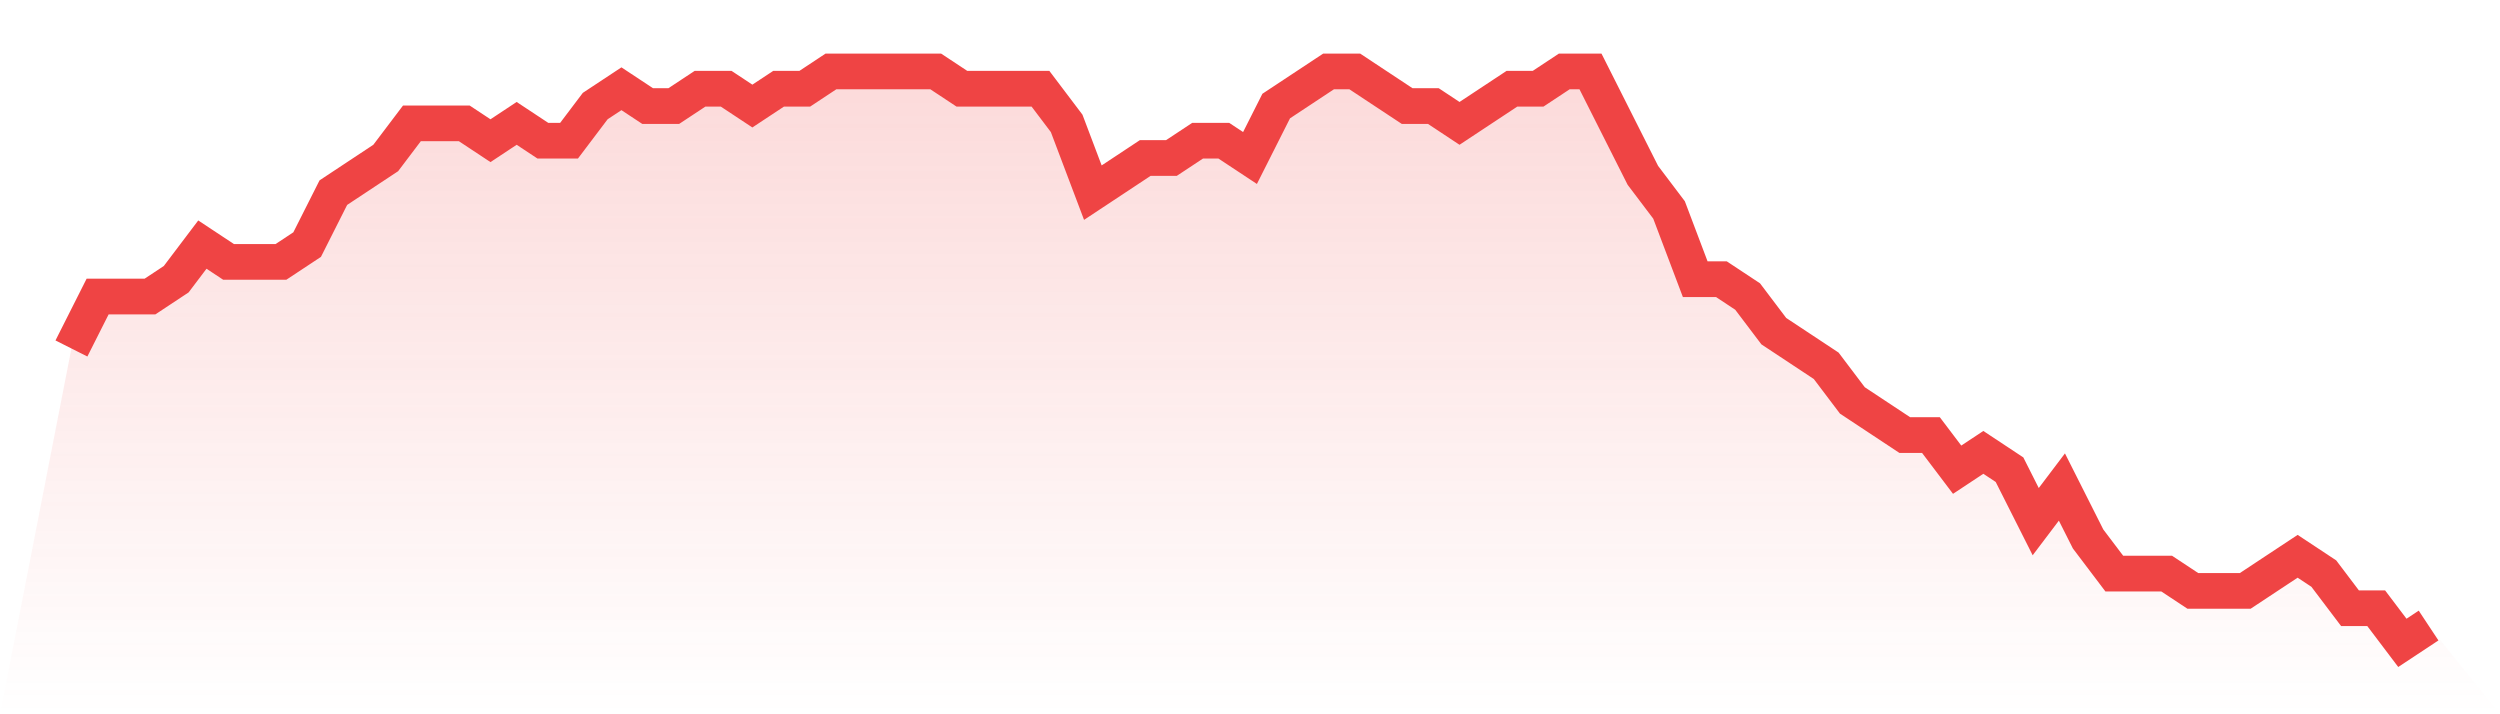
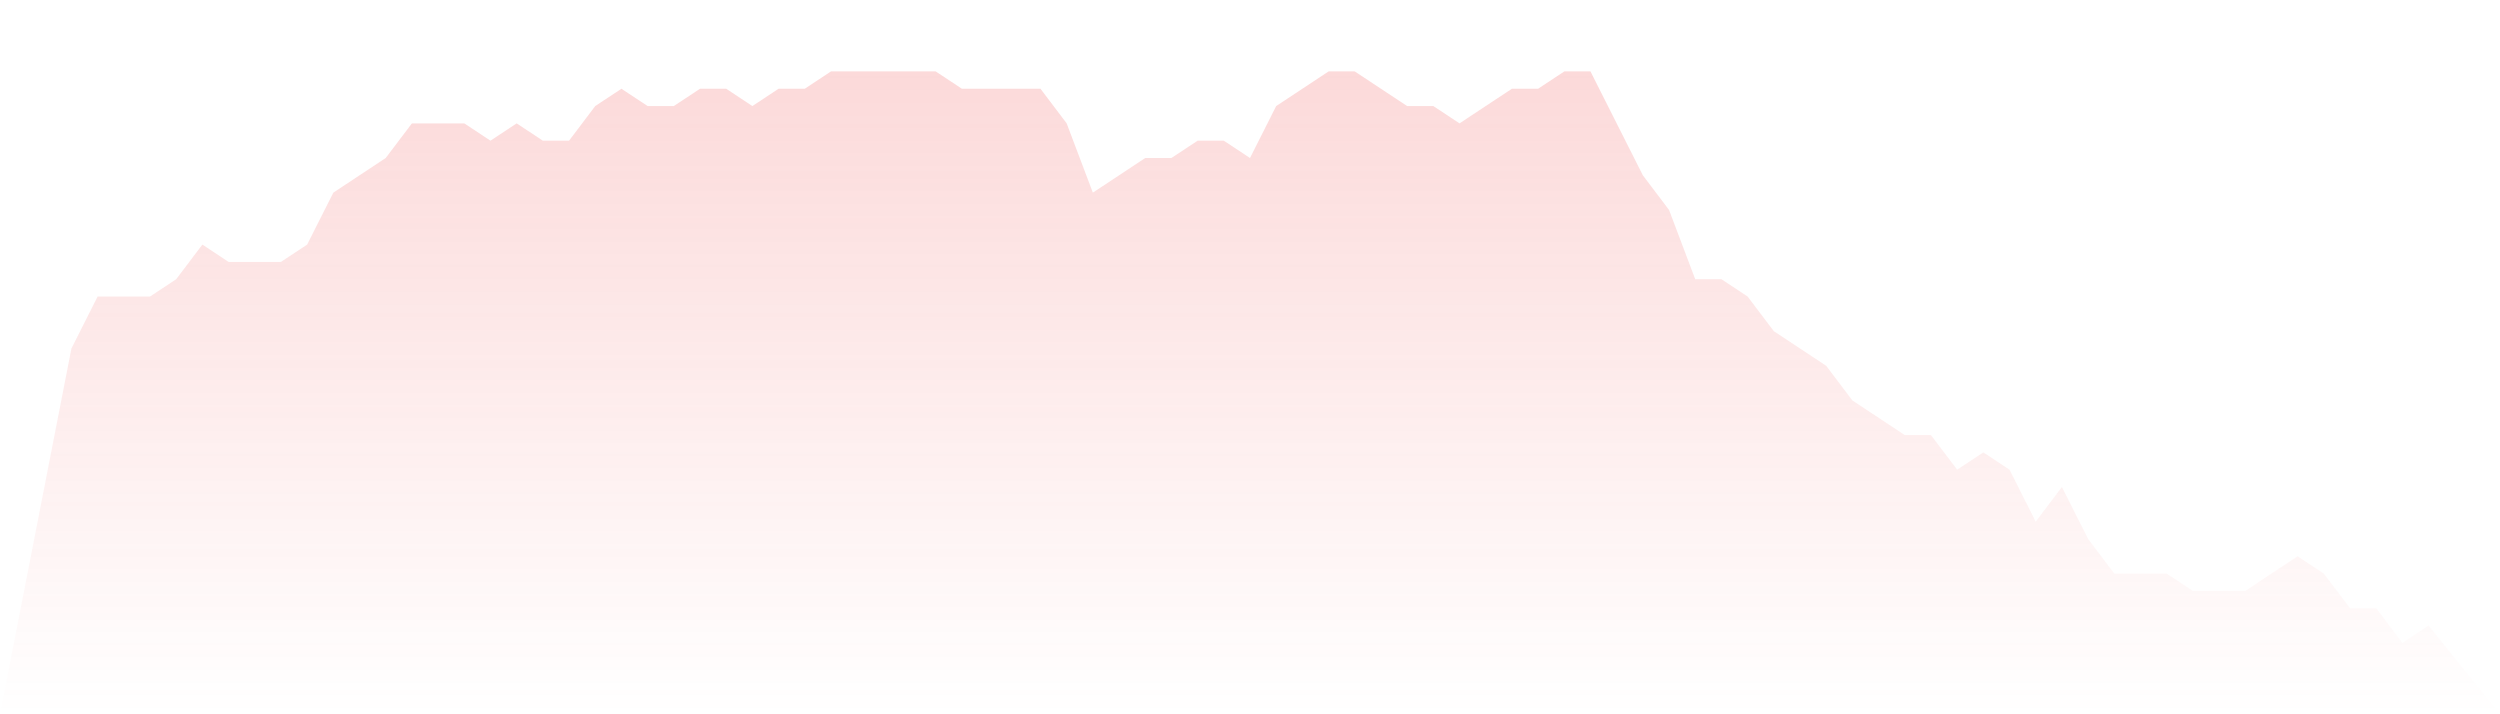
<svg xmlns="http://www.w3.org/2000/svg" viewBox="0 0 140 40">
  <defs>
    <linearGradient id="gradient" x1="0" x2="0" y1="0" y2="1">
      <stop offset="0%" stop-color="#ef4444" stop-opacity="0.2" />
      <stop offset="100%" stop-color="#ef4444" stop-opacity="0" />
    </linearGradient>
  </defs>
-   <path d="M4,19.515 L4,19.515 L5.467,16.606 L6.933,16.606 L8.4,16.606 L9.867,15.636 L11.333,13.697 L12.8,14.667 L14.267,14.667 L15.733,14.667 L17.2,13.697 L18.667,10.788 L20.133,9.818 L21.6,8.848 L23.067,6.909 L24.533,6.909 L26,6.909 L27.467,7.879 L28.933,6.909 L30.4,7.879 L31.867,7.879 L33.333,5.939 L34.8,4.97 L36.267,5.939 L37.733,5.939 L39.2,4.97 L40.667,4.97 L42.133,5.939 L43.6,4.97 L45.067,4.97 L46.533,4 L48,4 L49.467,4 L50.933,4 L52.4,4 L53.867,4.97 L55.333,4.97 L56.8,4.97 L58.267,4.97 L59.733,6.909 L61.2,10.788 L62.667,9.818 L64.133,8.848 L65.6,8.848 L67.067,7.879 L68.533,7.879 L70,8.848 L71.467,5.939 L72.933,4.97 L74.4,4 L75.867,4 L77.333,4.97 L78.8,5.939 L80.267,5.939 L81.733,6.909 L83.2,5.939 L84.667,4.97 L86.133,4.97 L87.6,4 L89.067,4 L90.533,6.909 L92,9.818 L93.467,11.758 L94.933,15.636 L96.4,15.636 L97.867,16.606 L99.333,18.545 L100.8,19.515 L102.267,20.485 L103.733,22.424 L105.2,23.394 L106.667,24.364 L108.133,24.364 L109.6,26.303 L111.067,25.333 L112.533,26.303 L114,29.212 L115.467,27.273 L116.933,30.182 L118.4,32.121 L119.867,32.121 L121.333,32.121 L122.8,33.091 L124.267,33.091 L125.733,33.091 L127.2,32.121 L128.667,31.152 L130.133,32.121 L131.6,34.061 L133.067,34.061 L134.533,36 L136,35.03 L140,40 L0,40 z" fill="url(#gradient)" />
-   <path d="M4,19.515 L4,19.515 L5.467,16.606 L6.933,16.606 L8.4,16.606 L9.867,15.636 L11.333,13.697 L12.8,14.667 L14.267,14.667 L15.733,14.667 L17.2,13.697 L18.667,10.788 L20.133,9.818 L21.6,8.848 L23.067,6.909 L24.533,6.909 L26,6.909 L27.467,7.879 L28.933,6.909 L30.4,7.879 L31.867,7.879 L33.333,5.939 L34.8,4.97 L36.267,5.939 L37.733,5.939 L39.2,4.97 L40.667,4.97 L42.133,5.939 L43.6,4.97 L45.067,4.97 L46.533,4 L48,4 L49.467,4 L50.933,4 L52.4,4 L53.867,4.97 L55.333,4.97 L56.8,4.97 L58.267,4.97 L59.733,6.909 L61.2,10.788 L62.667,9.818 L64.133,8.848 L65.6,8.848 L67.067,7.879 L68.533,7.879 L70,8.848 L71.467,5.939 L72.933,4.97 L74.4,4 L75.867,4 L77.333,4.97 L78.8,5.939 L80.267,5.939 L81.733,6.909 L83.2,5.939 L84.667,4.97 L86.133,4.97 L87.6,4 L89.067,4 L90.533,6.909 L92,9.818 L93.467,11.758 L94.933,15.636 L96.4,15.636 L97.867,16.606 L99.333,18.545 L100.8,19.515 L102.267,20.485 L103.733,22.424 L105.2,23.394 L106.667,24.364 L108.133,24.364 L109.6,26.303 L111.067,25.333 L112.533,26.303 L114,29.212 L115.467,27.273 L116.933,30.182 L118.4,32.121 L119.867,32.121 L121.333,32.121 L122.8,33.091 L124.267,33.091 L125.733,33.091 L127.2,32.121 L128.667,31.152 L130.133,32.121 L131.6,34.061 L133.067,34.061 L134.533,36 L136,35.03" fill="none" stroke="#ef4444" stroke-width="2" />
+   <path d="M4,19.515 L4,19.515 L5.467,16.606 L6.933,16.606 L8.4,16.606 L9.867,15.636 L11.333,13.697 L12.8,14.667 L14.267,14.667 L15.733,14.667 L17.2,13.697 L18.667,10.788 L20.133,9.818 L21.6,8.848 L23.067,6.909 L24.533,6.909 L26,6.909 L27.467,7.879 L28.933,6.909 L30.4,7.879 L31.867,7.879 L33.333,5.939 L34.8,4.97 L36.267,5.939 L37.733,5.939 L39.2,4.97 L40.667,4.97 L42.133,5.939 L43.6,4.97 L45.067,4.97 L46.533,4 L48,4 L49.467,4 L50.933,4 L52.4,4 L53.867,4.97 L55.333,4.97 L56.8,4.97 L58.267,4.97 L59.733,6.909 L61.2,10.788 L62.667,9.818 L64.133,8.848 L65.6,8.848 L67.067,7.879 L68.533,7.879 L70,8.848 L71.467,5.939 L72.933,4.97 L74.4,4 L75.867,4 L77.333,4.97 L78.8,5.939 L80.267,5.939 L81.733,6.909 L83.2,5.939 L84.667,4.97 L86.133,4.97 L87.6,4 L89.067,4 L90.533,6.909 L92,9.818 L93.467,11.758 L94.933,15.636 L96.4,15.636 L97.867,16.606 L99.333,18.545 L100.8,19.515 L102.267,20.485 L103.733,22.424 L106.667,24.364 L108.133,24.364 L109.6,26.303 L111.067,25.333 L112.533,26.303 L114,29.212 L115.467,27.273 L116.933,30.182 L118.4,32.121 L119.867,32.121 L121.333,32.121 L122.8,33.091 L124.267,33.091 L125.733,33.091 L127.2,32.121 L128.667,31.152 L130.133,32.121 L131.6,34.061 L133.067,34.061 L134.533,36 L136,35.03 L140,40 L0,40 z" fill="url(#gradient)" />
</svg>